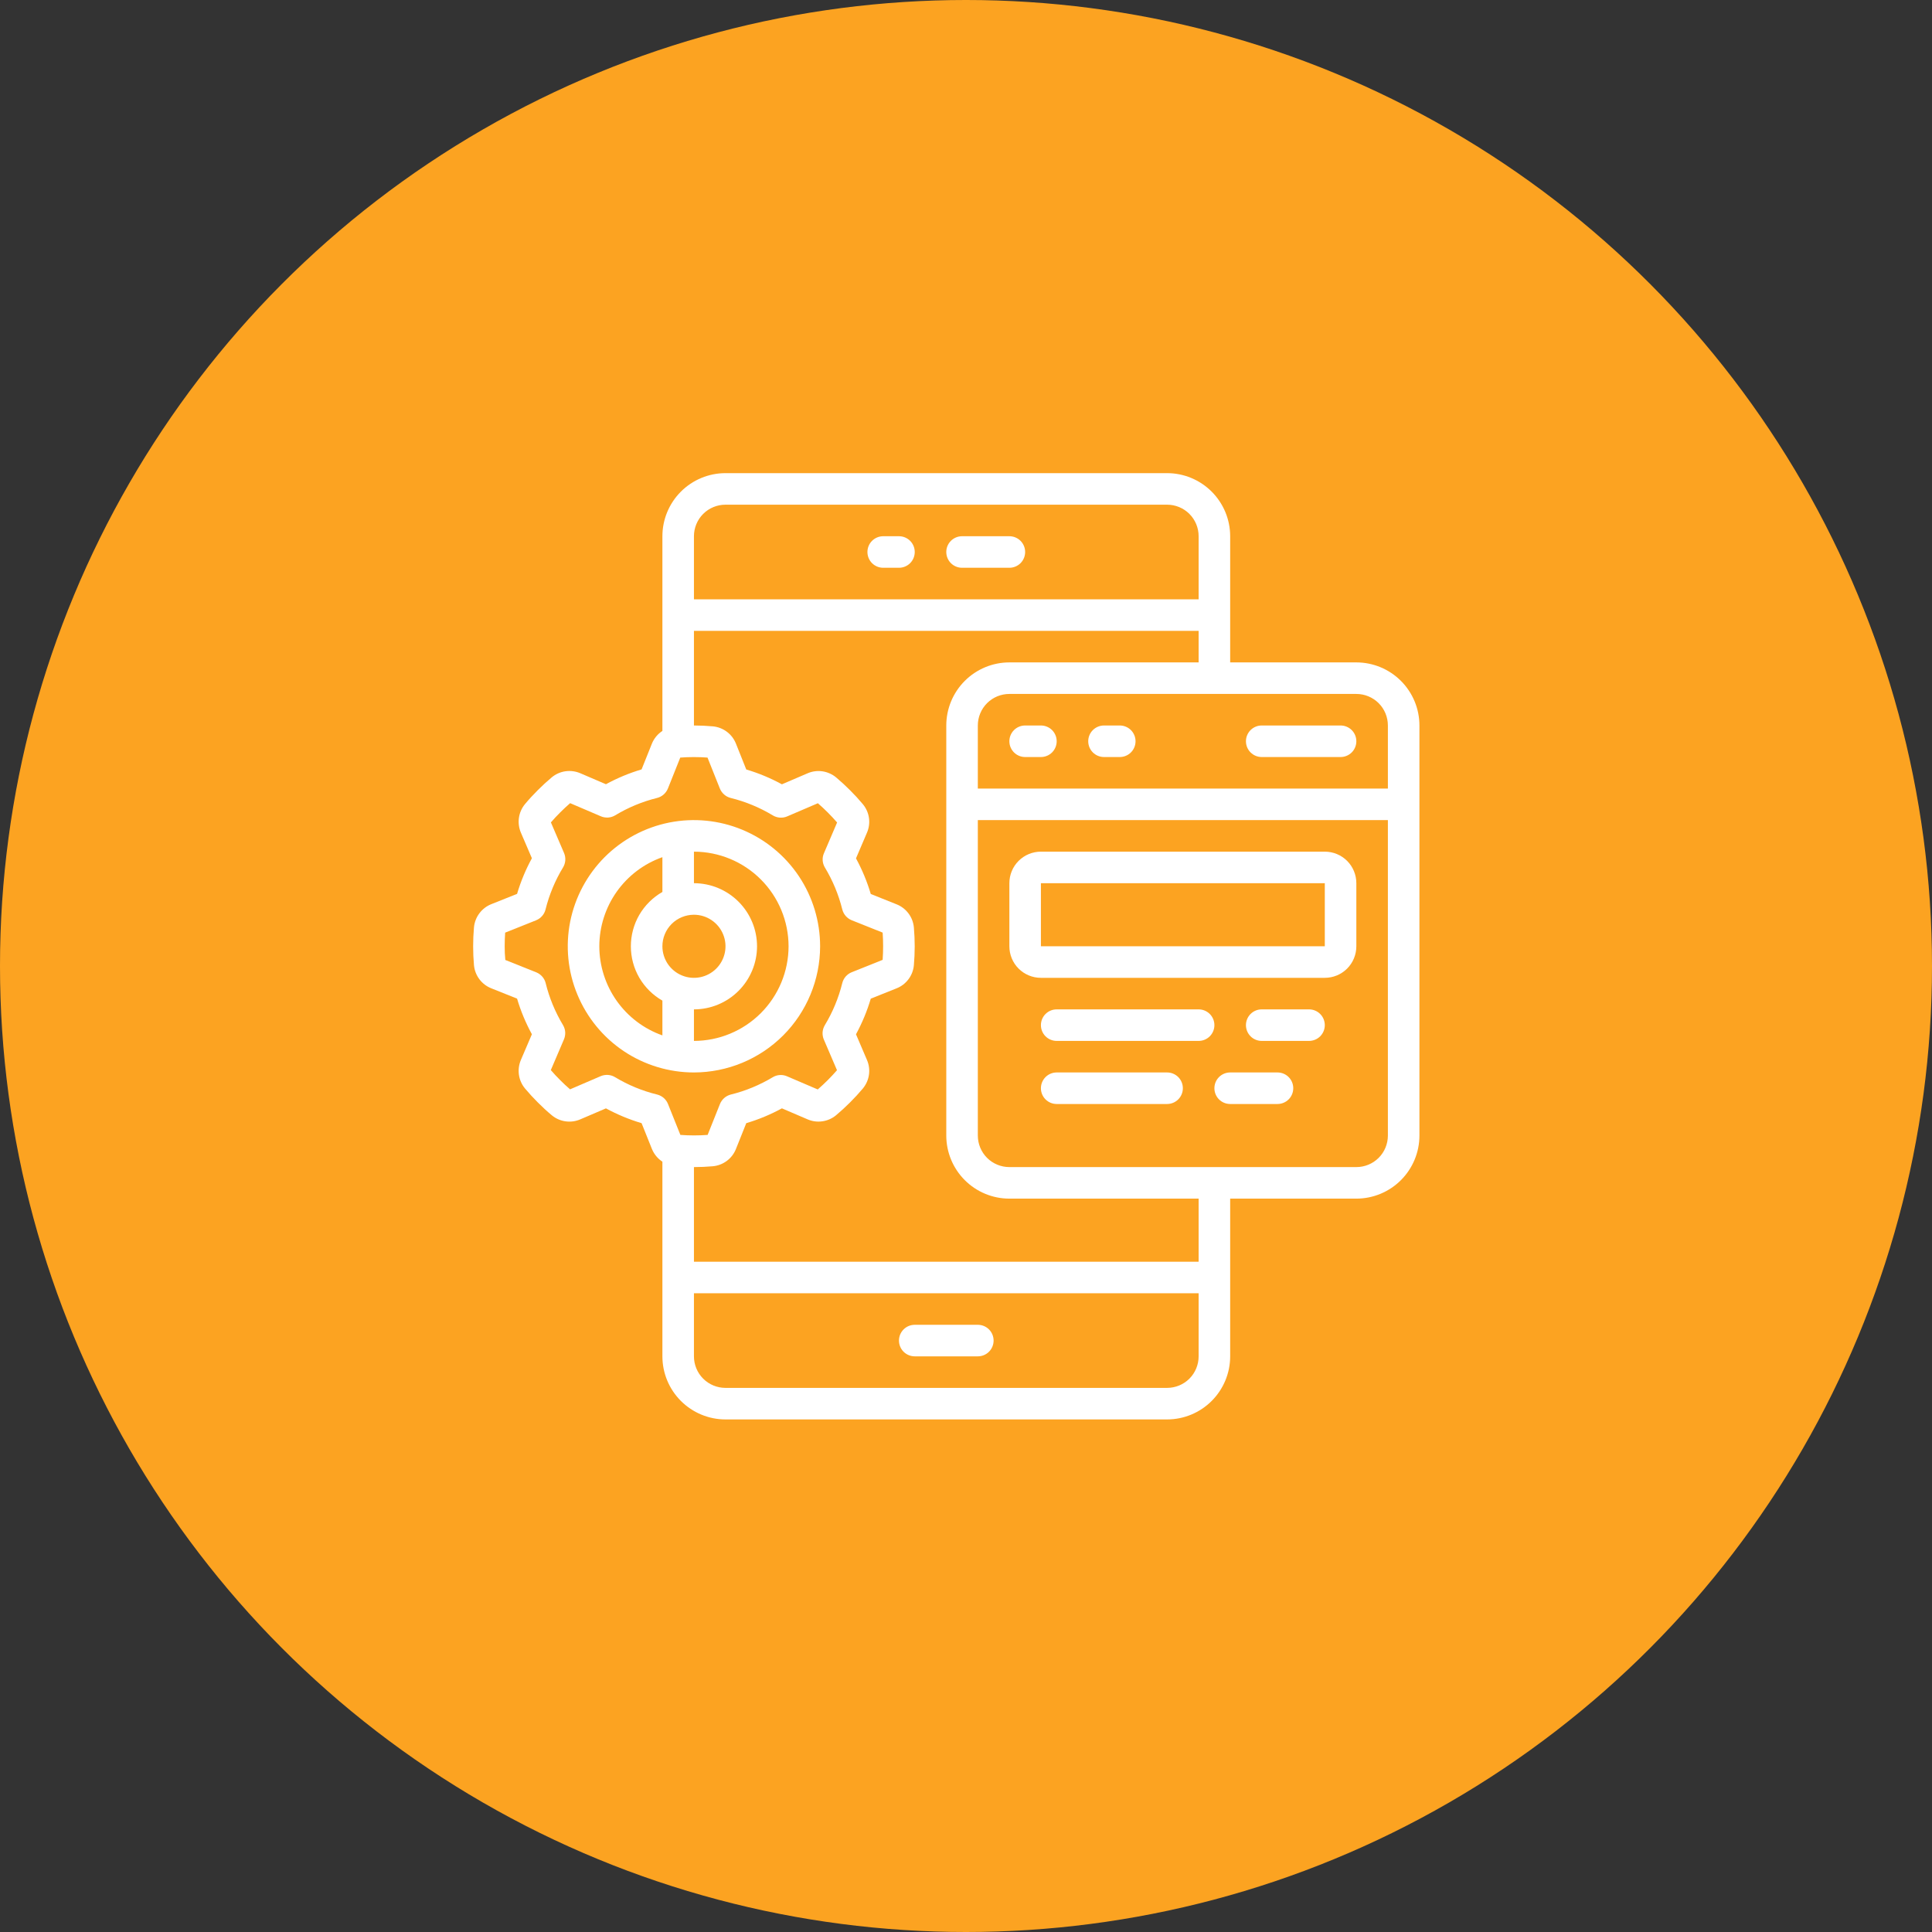
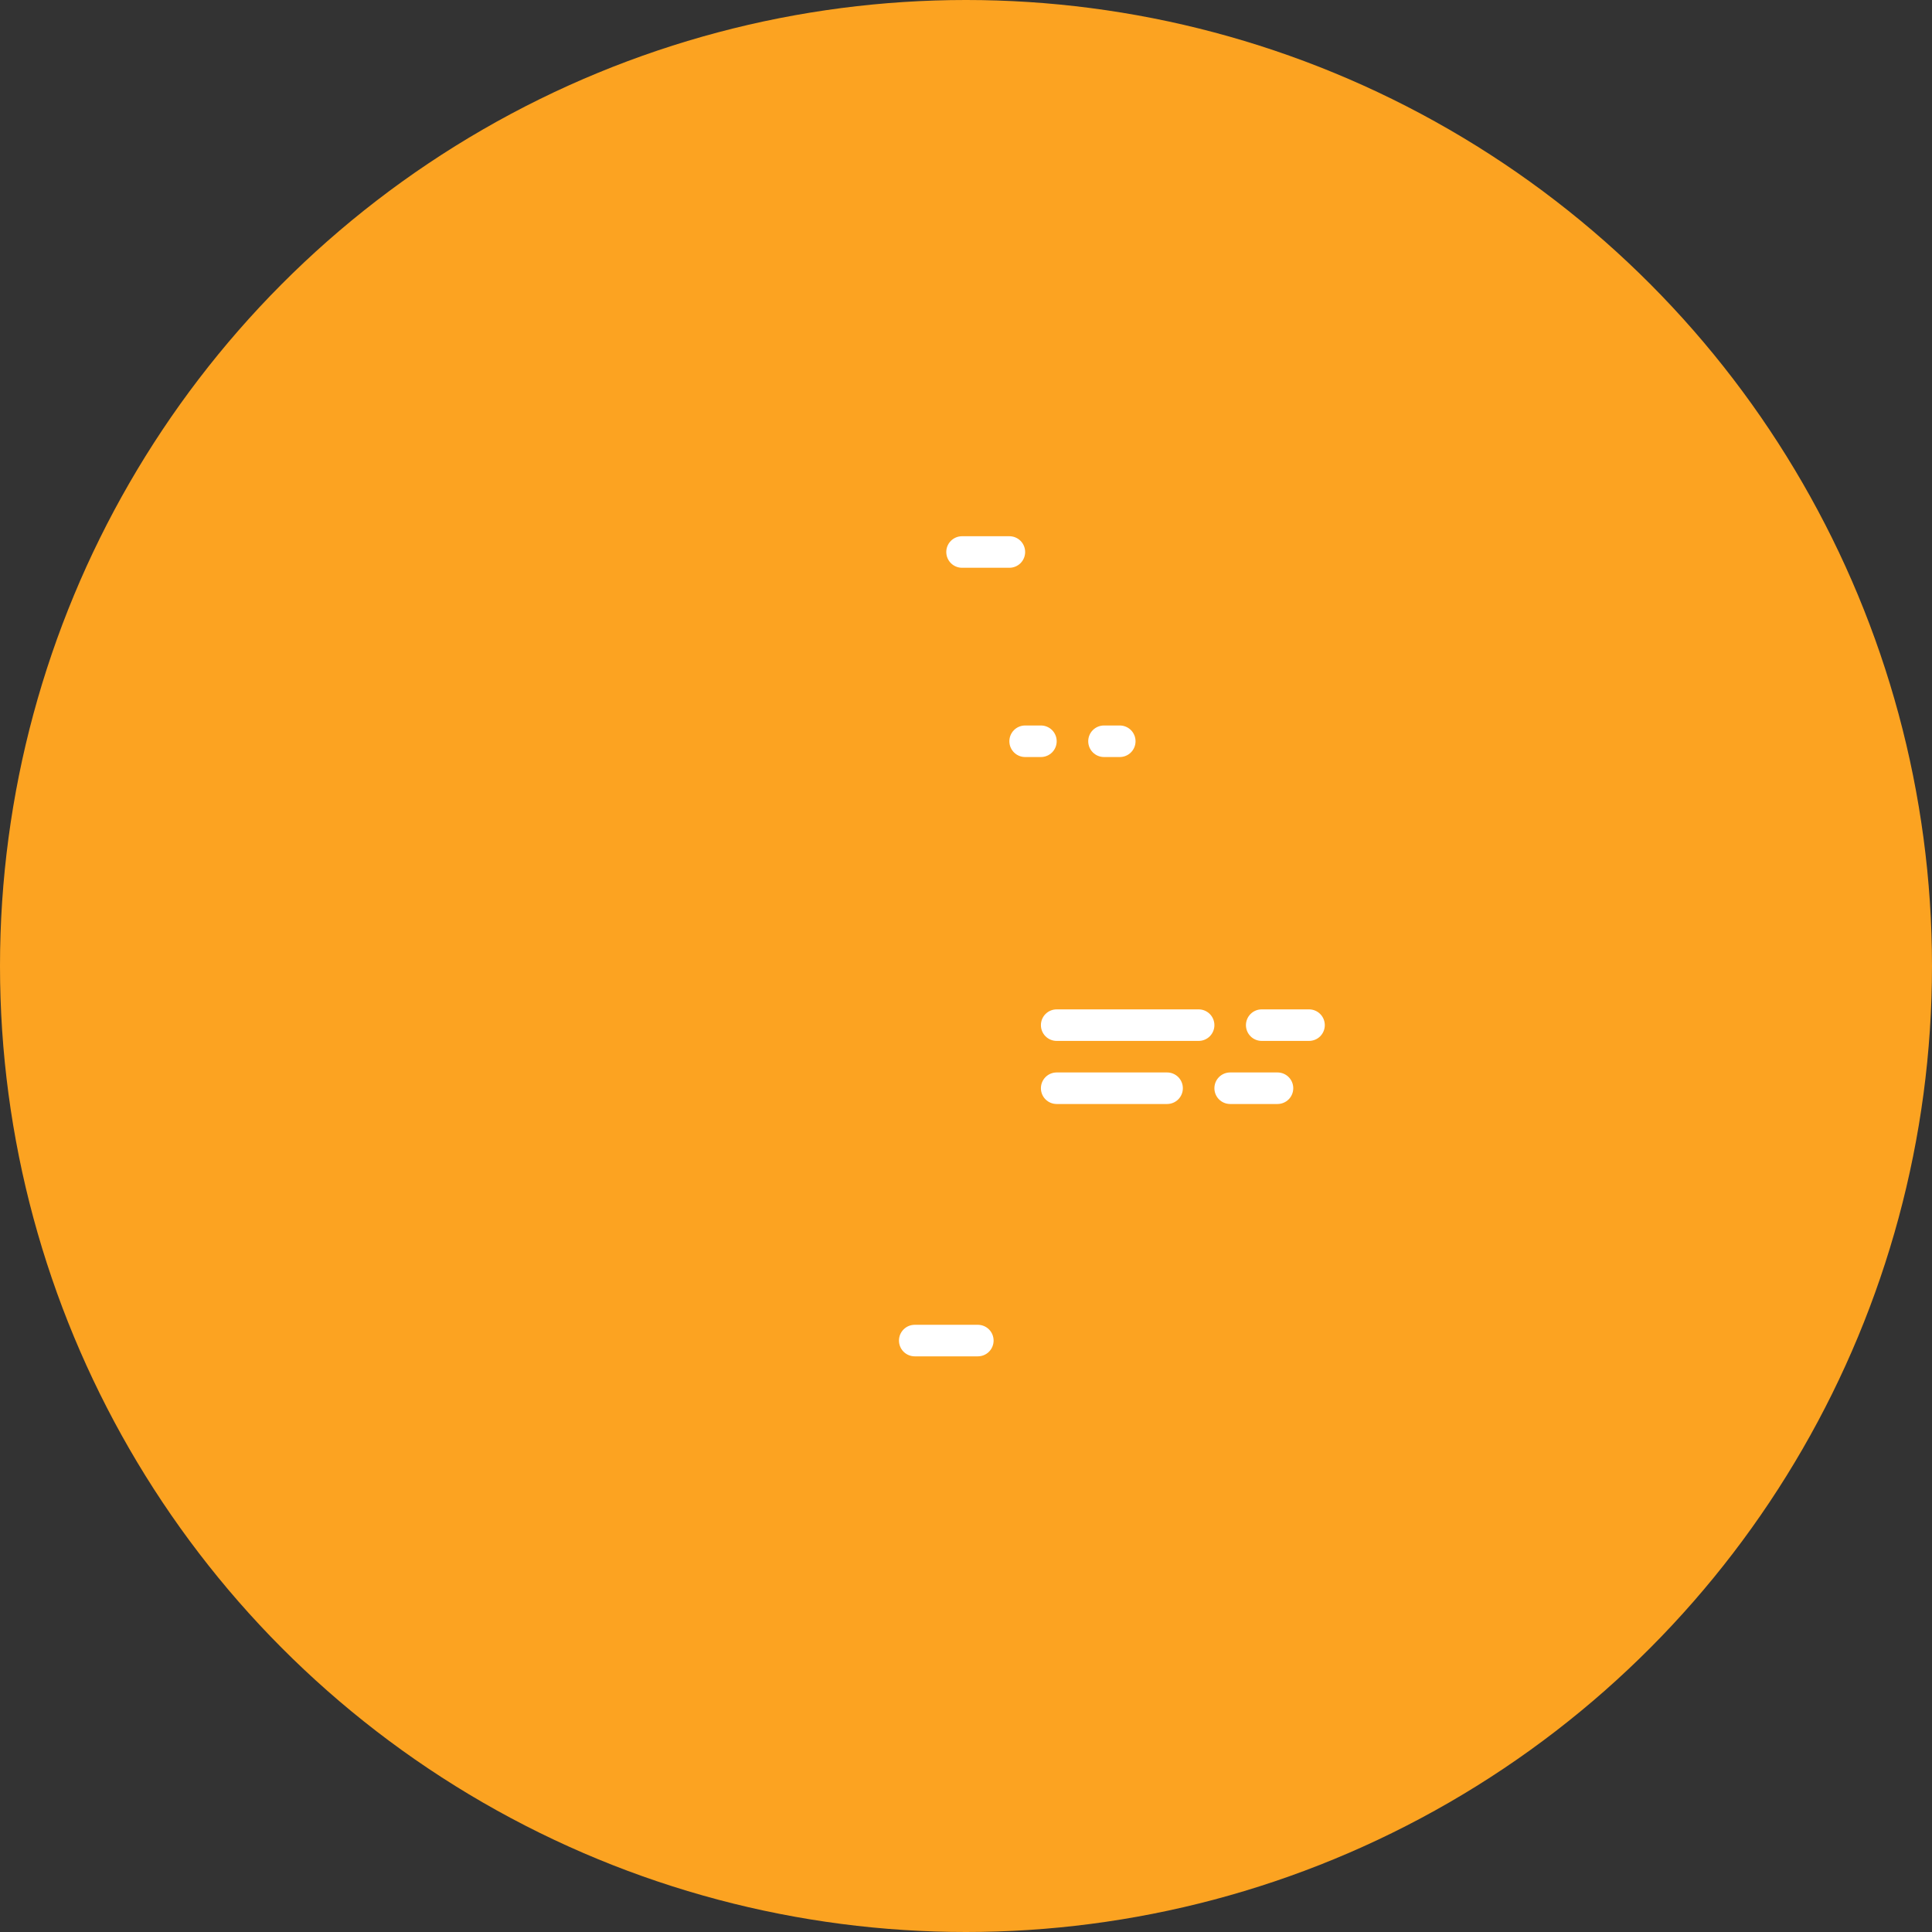
<svg xmlns="http://www.w3.org/2000/svg" width="49" height="49" viewBox="0 0 49 49" fill="none">
  <rect x="0" y="0" width="49" height="49" fill="#333333" stroke="none" />
  <circle cx="24.5" cy="24.5" r="24.5" fill="#FCA321" />
  <g clip-path="url(#clip0_18_316)">
-     <path d="M34.4 16.8H31.2V13.6C31.2 13.176 31.031 12.769 30.731 12.469C30.431 12.169 30.024 12 29.6 12H18.4C17.976 12 17.569 12.169 17.269 12.469C16.969 12.769 16.8 13.176 16.8 13.6V18.538C16.68 18.616 16.587 18.729 16.533 18.862L16.272 19.514C15.959 19.607 15.656 19.733 15.368 19.89L14.72 19.612C14.601 19.561 14.471 19.543 14.342 19.561C14.214 19.579 14.094 19.632 13.994 19.715C13.872 19.817 13.754 19.926 13.64 20.04C13.525 20.155 13.416 20.272 13.314 20.395C13.232 20.494 13.179 20.615 13.161 20.743C13.143 20.871 13.161 21.002 13.212 21.12L13.49 21.767C13.333 22.054 13.207 22.358 13.114 22.671L12.46 22.932C12.34 22.98 12.235 23.06 12.158 23.164C12.08 23.268 12.033 23.391 12.021 23.52C12.007 23.68 12 23.84 12 24C12 24.16 12.007 24.32 12.021 24.48C12.033 24.609 12.081 24.732 12.158 24.835C12.236 24.939 12.341 25.019 12.461 25.066L13.114 25.327C13.207 25.641 13.333 25.944 13.49 26.231L13.212 26.88C13.161 26.999 13.143 27.129 13.161 27.258C13.179 27.386 13.232 27.506 13.315 27.606C13.417 27.728 13.526 27.846 13.64 27.96C13.755 28.075 13.872 28.184 13.995 28.286C14.095 28.369 14.215 28.422 14.344 28.44C14.472 28.458 14.602 28.44 14.721 28.388L15.368 28.111C15.656 28.267 15.959 28.393 16.272 28.486L16.534 29.14C16.588 29.272 16.681 29.385 16.8 29.463V34.4C16.8 34.824 16.969 35.231 17.269 35.531C17.569 35.831 17.976 36 18.4 36H29.6C30.024 36 30.431 35.831 30.731 35.531C31.031 35.231 31.2 34.824 31.2 34.4V30.4H34.4C34.824 30.4 35.231 30.231 35.531 29.931C35.831 29.631 36 29.224 36 28.8V18.4C36 17.976 35.831 17.569 35.531 17.269C35.231 16.969 34.824 16.8 34.4 16.8ZM35.2 18.4V20H24.8V18.4C24.8 18.188 24.884 17.984 25.034 17.834C25.184 17.684 25.388 17.6 25.6 17.6H34.4C34.612 17.6 34.816 17.684 34.966 17.834C35.116 17.984 35.2 18.188 35.2 18.4ZM18.4 12.8H29.6C29.812 12.8 30.016 12.884 30.166 13.034C30.316 13.184 30.4 13.388 30.4 13.6V15.2H17.6V13.6C17.6 13.388 17.684 13.184 17.834 13.034C17.984 12.884 18.188 12.8 18.4 12.8ZM15.6 27.32C15.546 27.287 15.484 27.267 15.421 27.263C15.357 27.259 15.294 27.269 15.235 27.294L14.458 27.628C14.371 27.553 14.286 27.474 14.205 27.392C14.123 27.311 14.045 27.226 13.97 27.14L14.303 26.361C14.328 26.303 14.338 26.241 14.335 26.178C14.331 26.115 14.312 26.054 14.28 26C14.081 25.669 13.932 25.311 13.84 24.936C13.825 24.874 13.795 24.817 13.753 24.769C13.711 24.721 13.659 24.684 13.6 24.66L12.816 24.347C12.804 24.231 12.8 24.116 12.8 24C12.8 23.884 12.804 23.769 12.812 23.654L13.596 23.341C13.655 23.317 13.708 23.28 13.749 23.232C13.791 23.185 13.821 23.128 13.836 23.066C13.93 22.69 14.079 22.331 14.28 22C14.313 21.946 14.332 21.884 14.337 21.821C14.341 21.757 14.331 21.694 14.306 21.635L13.972 20.858C14.047 20.771 14.126 20.686 14.208 20.605C14.289 20.523 14.374 20.445 14.46 20.37L15.239 20.703C15.297 20.728 15.359 20.738 15.422 20.735C15.485 20.731 15.546 20.712 15.6 20.68C15.931 20.48 16.289 20.331 16.664 20.238C16.726 20.223 16.783 20.193 16.831 20.151C16.879 20.109 16.916 20.057 16.94 19.998L17.253 19.214C17.483 19.197 17.714 19.197 17.944 19.214L18.257 19.998C18.281 20.057 18.318 20.109 18.366 20.151C18.414 20.193 18.471 20.223 18.532 20.238C18.909 20.331 19.268 20.48 19.6 20.68C19.654 20.713 19.716 20.732 19.779 20.737C19.843 20.741 19.906 20.731 19.964 20.706L20.743 20.372C20.83 20.447 20.914 20.526 20.996 20.608C21.077 20.689 21.156 20.774 21.231 20.86L20.898 21.638C20.872 21.696 20.861 21.759 20.865 21.822C20.869 21.885 20.888 21.946 20.92 22C21.12 22.331 21.269 22.69 21.362 23.065C21.378 23.126 21.407 23.183 21.449 23.231C21.491 23.279 21.543 23.316 21.602 23.34L22.386 23.653C22.394 23.768 22.398 23.883 22.398 23.999C22.398 24.114 22.394 24.23 22.386 24.344L21.602 24.658C21.543 24.681 21.491 24.719 21.449 24.766C21.407 24.814 21.378 24.871 21.362 24.933C21.269 25.309 21.12 25.669 20.92 26C20.887 26.054 20.868 26.116 20.863 26.179C20.859 26.242 20.869 26.306 20.894 26.364L21.228 27.143C21.153 27.23 21.074 27.314 20.992 27.396C20.911 27.477 20.826 27.556 20.74 27.631L19.962 27.298C19.904 27.272 19.841 27.261 19.778 27.265C19.715 27.269 19.654 27.288 19.6 27.32C19.269 27.519 18.91 27.668 18.535 27.76C18.474 27.776 18.417 27.805 18.369 27.847C18.321 27.889 18.284 27.941 18.26 28L17.947 28.784C17.717 28.801 17.486 28.801 17.256 28.784L16.942 28C16.919 27.941 16.881 27.889 16.834 27.847C16.786 27.805 16.729 27.776 16.667 27.76C16.291 27.668 15.932 27.52 15.6 27.32ZM29.6 35.2H18.4C18.188 35.2 17.984 35.116 17.834 34.966C17.684 34.816 17.6 34.612 17.6 34.4V32.8H30.4V34.4C30.4 34.612 30.316 34.816 30.166 34.966C30.016 35.116 29.812 35.2 29.6 35.2ZM30.4 32H17.6V29.6C17.76 29.6 17.92 29.593 18.08 29.579C18.209 29.567 18.332 29.519 18.435 29.442C18.539 29.364 18.619 29.259 18.666 29.139L18.927 28.486C19.241 28.393 19.544 28.267 19.831 28.11L20.479 28.388C20.598 28.44 20.728 28.458 20.856 28.439C20.985 28.421 21.105 28.368 21.205 28.285C21.327 28.183 21.445 28.074 21.559 27.96C21.674 27.846 21.782 27.728 21.885 27.606C21.967 27.506 22.021 27.385 22.039 27.257C22.057 27.129 22.039 26.998 21.987 26.88L21.71 26.232C21.866 25.945 21.992 25.642 22.085 25.328L22.738 25.067C22.858 25.02 22.963 24.94 23.041 24.836C23.119 24.733 23.166 24.61 23.178 24.481C23.192 24.321 23.199 24.161 23.199 24.001C23.199 23.841 23.192 23.681 23.178 23.521C23.166 23.392 23.119 23.269 23.041 23.166C22.963 23.062 22.858 22.982 22.738 22.935L22.085 22.674C21.992 22.36 21.866 22.057 21.71 21.77L21.987 21.122C22.039 21.004 22.057 20.873 22.039 20.745C22.021 20.617 21.967 20.496 21.884 20.396C21.782 20.274 21.674 20.156 21.559 20.042C21.445 19.928 21.327 19.819 21.205 19.716C21.105 19.634 20.985 19.581 20.856 19.562C20.728 19.544 20.597 19.562 20.479 19.614L19.831 19.892C19.544 19.735 19.241 19.609 18.927 19.516L18.666 18.862C18.619 18.742 18.539 18.637 18.435 18.559C18.332 18.482 18.209 18.434 18.08 18.422C17.92 18.408 17.76 18.4 17.6 18.4V16H30.4V16.8H25.6C25.176 16.8 24.769 16.969 24.469 17.269C24.169 17.569 24 17.976 24 18.4V28.8C24 29.224 24.169 29.631 24.469 29.931C24.769 30.231 25.176 30.4 25.6 30.4H30.4V32ZM34.4 29.6H25.6C25.388 29.6 25.184 29.516 25.034 29.366C24.884 29.216 24.8 29.012 24.8 28.8V20.8H35.2V28.8C35.2 29.012 35.116 29.216 34.966 29.366C34.816 29.516 34.612 29.6 34.4 29.6Z" fill="white" />
-     <path d="M20.8 24C20.8 23.367 20.612 22.748 20.261 22.222C19.909 21.696 19.409 21.286 18.825 21.044C18.24 20.801 17.596 20.738 16.976 20.861C16.355 20.985 15.785 21.29 15.337 21.737C14.89 22.185 14.585 22.755 14.461 23.376C14.338 23.997 14.401 24.64 14.644 25.225C14.886 25.809 15.296 26.309 15.822 26.661C16.348 27.012 16.967 27.2 17.6 27.2C18.448 27.199 19.262 26.862 19.862 26.262C20.462 25.662 20.799 24.848 20.8 24ZM20 24C19.999 24.636 19.746 25.246 19.296 25.696C18.846 26.146 18.236 26.399 17.6 26.4V25.6C18.024 25.6 18.431 25.431 18.731 25.131C19.031 24.831 19.2 24.424 19.2 24C19.2 23.576 19.031 23.169 18.731 22.869C18.431 22.569 18.024 22.4 17.6 22.4V21.6C18.236 21.601 18.846 21.854 19.296 22.304C19.746 22.754 19.999 23.364 20 24ZM17.6 23.2C17.758 23.2 17.913 23.247 18.044 23.335C18.176 23.423 18.279 23.548 18.339 23.694C18.4 23.84 18.416 24.001 18.385 24.156C18.354 24.311 18.278 24.454 18.166 24.566C18.054 24.678 17.911 24.754 17.756 24.785C17.601 24.816 17.44 24.8 17.294 24.739C17.148 24.679 17.023 24.576 16.935 24.445C16.847 24.313 16.8 24.158 16.8 24C16.8 23.788 16.884 23.584 17.034 23.434C17.184 23.284 17.388 23.2 17.6 23.2ZM15.2 24C15.201 23.504 15.355 23.021 15.641 22.616C15.928 22.211 16.332 21.905 16.8 21.74V22.622C16.557 22.761 16.355 22.962 16.214 23.203C16.074 23.445 16 23.72 16 24C16 24.28 16.074 24.555 16.214 24.797C16.355 25.038 16.557 25.239 16.8 25.378V26.26C16.332 26.095 15.928 25.789 15.641 25.384C15.355 24.979 15.201 24.496 15.2 24Z" fill="white" />
-     <path d="M33.6 21.6H26.4C26.188 21.6 25.984 21.684 25.834 21.834C25.684 21.984 25.6 22.188 25.6 22.4V24C25.6 24.212 25.684 24.416 25.834 24.566C25.984 24.716 26.188 24.8 26.4 24.8H33.6C33.812 24.8 34.016 24.716 34.166 24.566C34.316 24.416 34.4 24.212 34.4 24V22.4C34.4 22.188 34.316 21.984 34.166 21.834C34.016 21.684 33.812 21.6 33.6 21.6ZM26.4 24V22.4H33.6V24H26.4Z" fill="white" />
-     <path d="M22.4 14.4H22.8C22.906 14.4 23.008 14.358 23.083 14.283C23.158 14.208 23.2 14.106 23.2 14C23.2 13.894 23.158 13.792 23.083 13.717C23.008 13.642 22.906 13.6 22.8 13.6H22.4C22.294 13.6 22.192 13.642 22.117 13.717C22.042 13.792 22 13.894 22 14C22 14.106 22.042 14.208 22.117 14.283C22.192 14.358 22.294 14.4 22.4 14.4Z" fill="white" />
    <path d="M24.4 14.4H25.6C25.706 14.4 25.808 14.358 25.883 14.283C25.958 14.208 26 14.106 26 14C26 13.894 25.958 13.792 25.883 13.717C25.808 13.642 25.706 13.6 25.6 13.6H24.4C24.294 13.6 24.192 13.642 24.117 13.717C24.042 13.792 24 13.894 24 14C24 14.106 24.042 14.208 24.117 14.283C24.192 14.358 24.294 14.4 24.4 14.4Z" fill="white" />
    <path d="M24.8 33.6H23.2C23.094 33.6 22.992 33.642 22.917 33.717C22.842 33.792 22.8 33.894 22.8 34C22.8 34.106 22.842 34.208 22.917 34.283C22.992 34.358 23.094 34.4 23.2 34.4H24.8C24.906 34.4 25.008 34.358 25.083 34.283C25.158 34.208 25.2 34.106 25.2 34C25.2 33.894 25.158 33.792 25.083 33.717C25.008 33.642 24.906 33.6 24.8 33.6Z" fill="white" />
    <path d="M26.4 18.4H26C25.894 18.4 25.792 18.442 25.717 18.517C25.642 18.592 25.6 18.694 25.6 18.8C25.6 18.906 25.642 19.008 25.717 19.083C25.792 19.158 25.894 19.2 26 19.2H26.4C26.506 19.2 26.608 19.158 26.683 19.083C26.758 19.008 26.8 18.906 26.8 18.8C26.8 18.694 26.758 18.592 26.683 18.517C26.608 18.442 26.506 18.4 26.4 18.4Z" fill="white" />
    <path d="M28.4 18.4H28C27.894 18.4 27.792 18.442 27.717 18.517C27.642 18.592 27.6 18.694 27.6 18.8C27.6 18.906 27.642 19.008 27.717 19.083C27.792 19.158 27.894 19.2 28 19.2H28.4C28.506 19.2 28.608 19.158 28.683 19.083C28.758 19.008 28.8 18.906 28.8 18.8C28.8 18.694 28.758 18.592 28.683 18.517C28.608 18.442 28.506 18.4 28.4 18.4Z" fill="white" />
-     <path d="M32 19.2H34C34.106 19.2 34.208 19.158 34.283 19.083C34.358 19.008 34.4 18.906 34.4 18.8C34.4 18.694 34.358 18.592 34.283 18.517C34.208 18.442 34.106 18.4 34 18.4H32C31.894 18.4 31.792 18.442 31.717 18.517C31.642 18.592 31.6 18.694 31.6 18.8C31.6 18.906 31.642 19.008 31.717 19.083C31.792 19.158 31.894 19.2 32 19.2Z" fill="white" />
    <path d="M30.4 25.6H26.8C26.694 25.6 26.592 25.642 26.517 25.717C26.442 25.792 26.4 25.894 26.4 26C26.4 26.106 26.442 26.208 26.517 26.283C26.592 26.358 26.694 26.4 26.8 26.4H30.4C30.506 26.4 30.608 26.358 30.683 26.283C30.758 26.208 30.8 26.106 30.8 26C30.8 25.894 30.758 25.792 30.683 25.717C30.608 25.642 30.506 25.6 30.4 25.6Z" fill="white" />
    <path d="M29.6 27.2H26.8C26.694 27.2 26.592 27.242 26.517 27.317C26.442 27.392 26.4 27.494 26.4 27.6C26.4 27.706 26.442 27.808 26.517 27.883C26.592 27.958 26.694 28 26.8 28H29.6C29.706 28 29.808 27.958 29.883 27.883C29.958 27.808 30 27.706 30 27.6C30 27.494 29.958 27.392 29.883 27.317C29.808 27.242 29.706 27.2 29.6 27.2Z" fill="white" />
    <path d="M33.2 25.6H32C31.894 25.6 31.792 25.642 31.717 25.717C31.642 25.792 31.6 25.894 31.6 26C31.6 26.106 31.642 26.208 31.717 26.283C31.792 26.358 31.894 26.4 32 26.4H33.2C33.306 26.4 33.408 26.358 33.483 26.283C33.558 26.208 33.6 26.106 33.6 26C33.6 25.894 33.558 25.792 33.483 25.717C33.408 25.642 33.306 25.6 33.2 25.6Z" fill="white" />
    <path d="M32.4 27.2H31.2C31.094 27.2 30.992 27.242 30.917 27.317C30.842 27.392 30.8 27.494 30.8 27.6C30.8 27.706 30.842 27.808 30.917 27.883C30.992 27.958 31.094 28 31.2 28H32.4C32.506 28 32.608 27.958 32.683 27.883C32.758 27.808 32.8 27.706 32.8 27.6C32.8 27.494 32.758 27.392 32.683 27.317C32.608 27.242 32.506 27.2 32.4 27.2Z" fill="white" />
  </g>
  <defs>
    <clipPath id="clip0_18_316">
      <rect width="24" height="24" fill="white" transform="translate(12 12)" />
    </clipPath>
  </defs>
</svg>